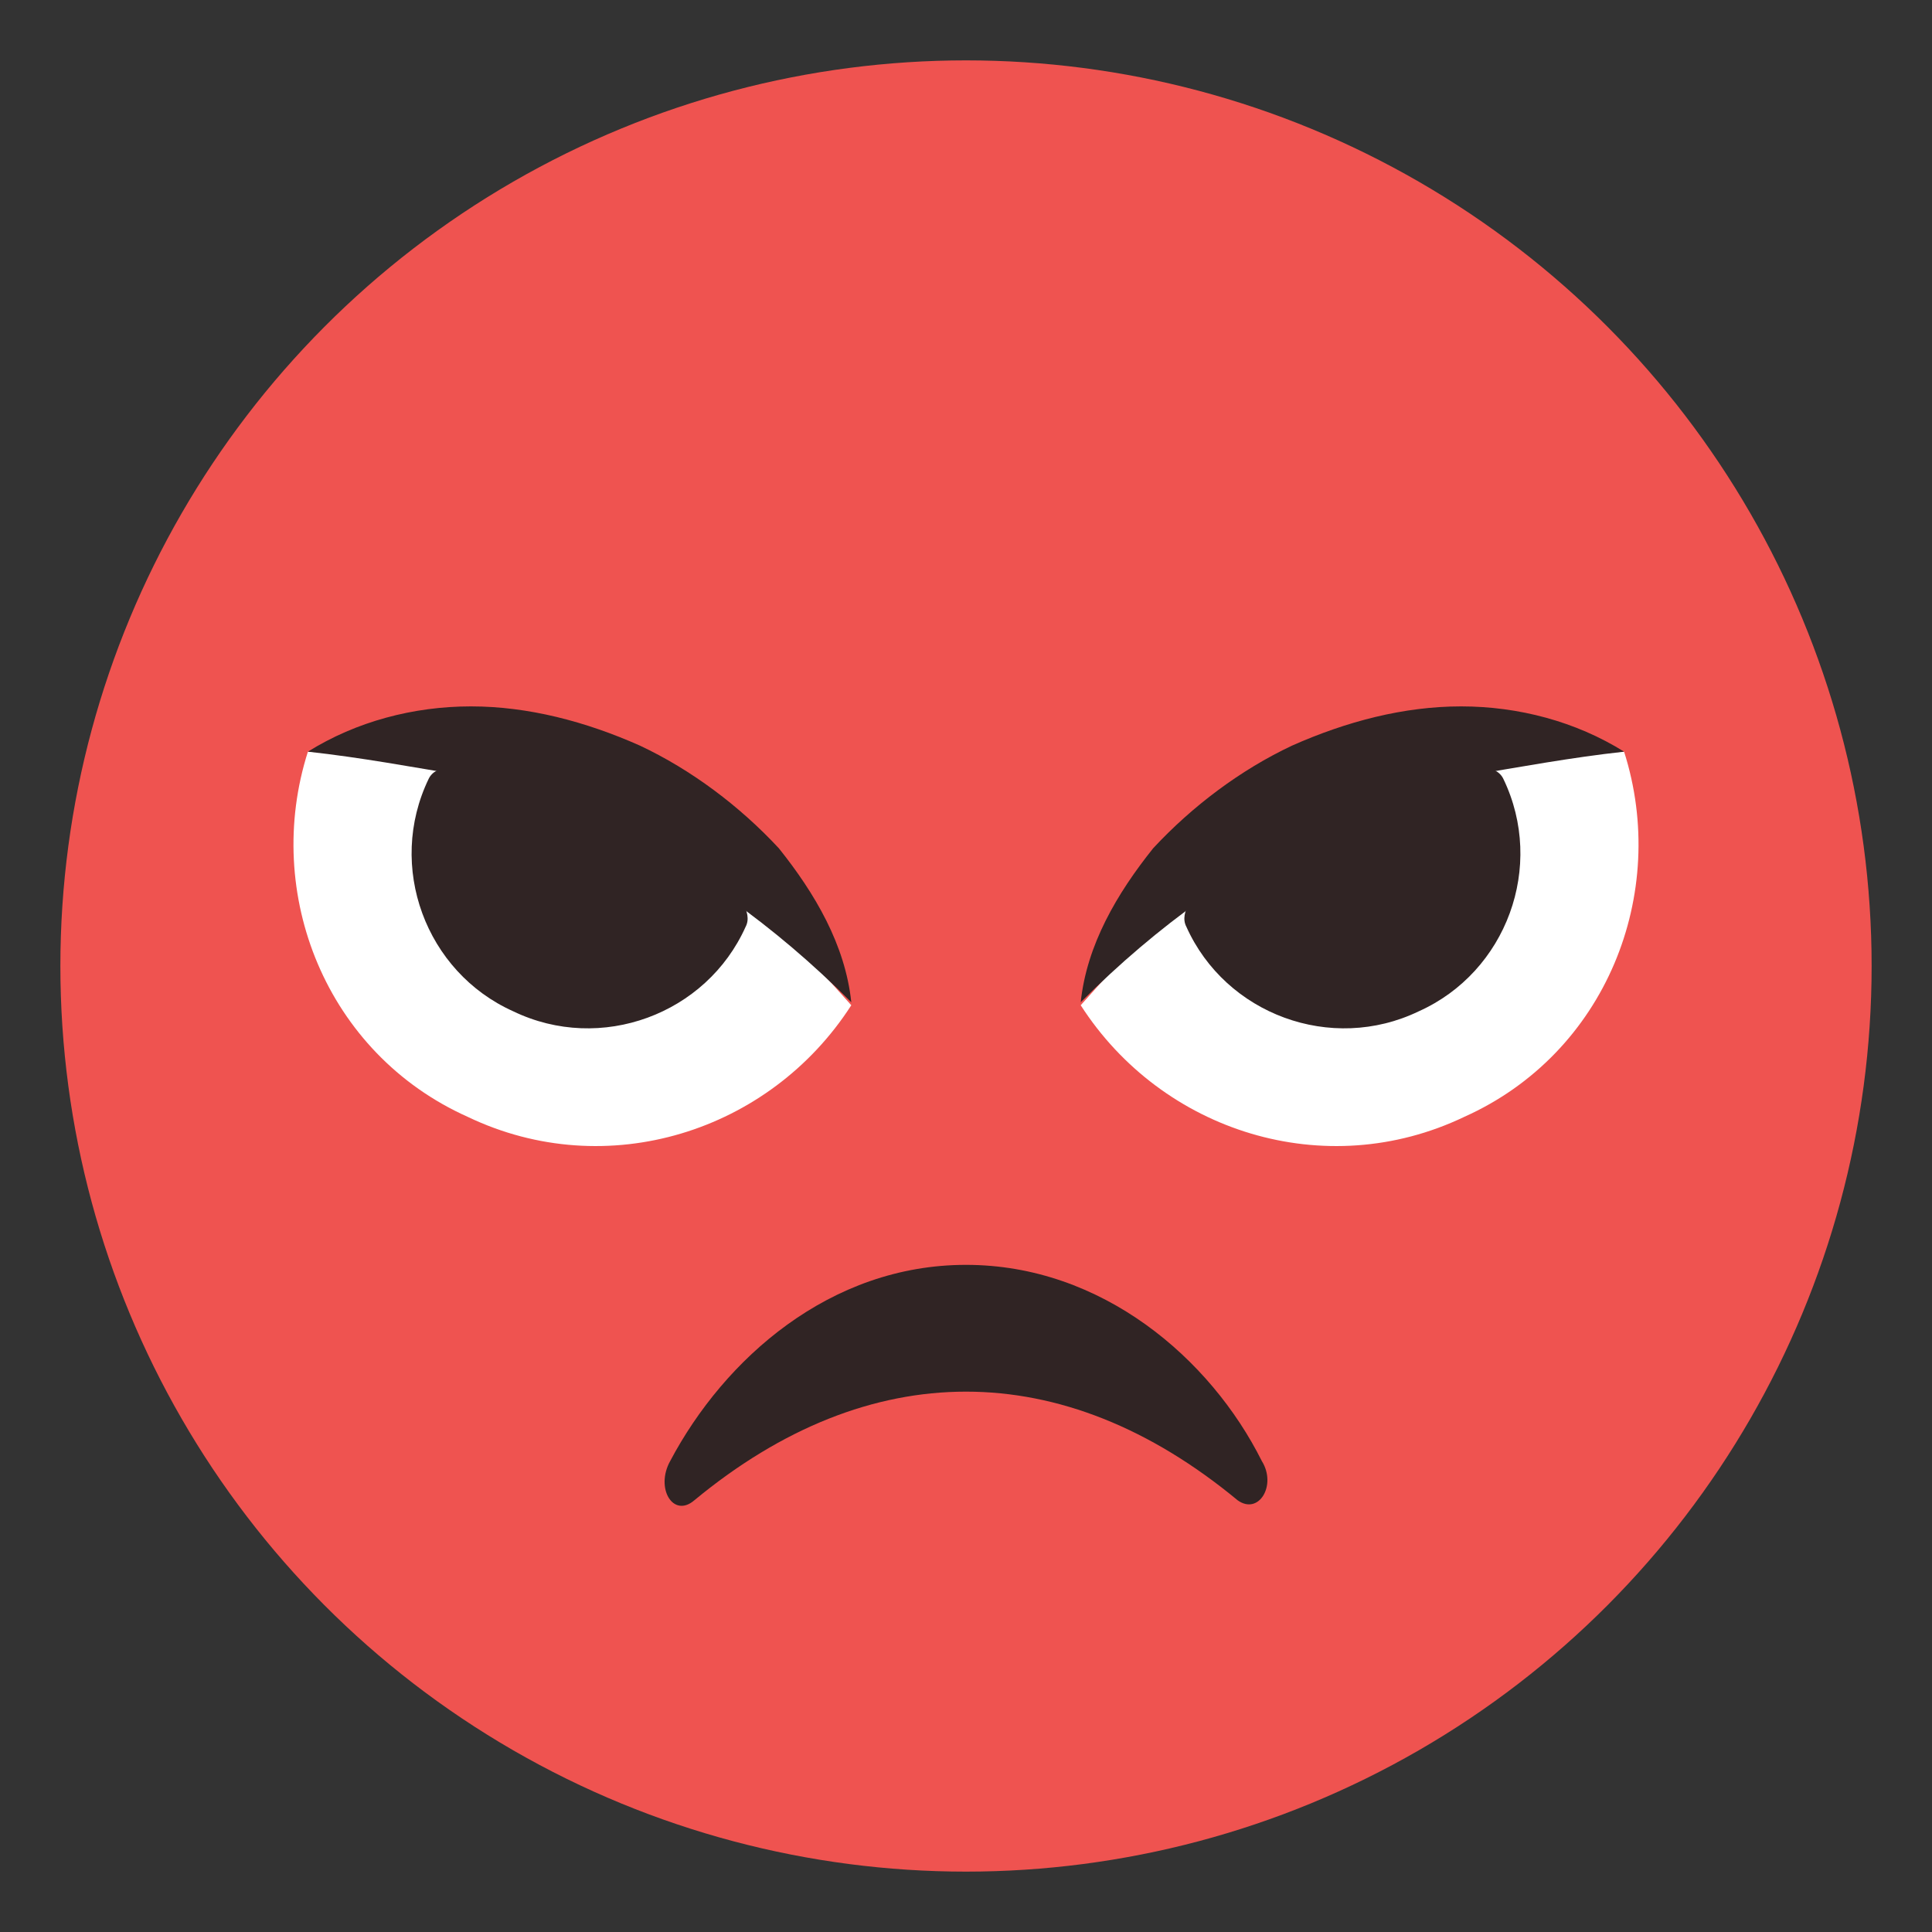
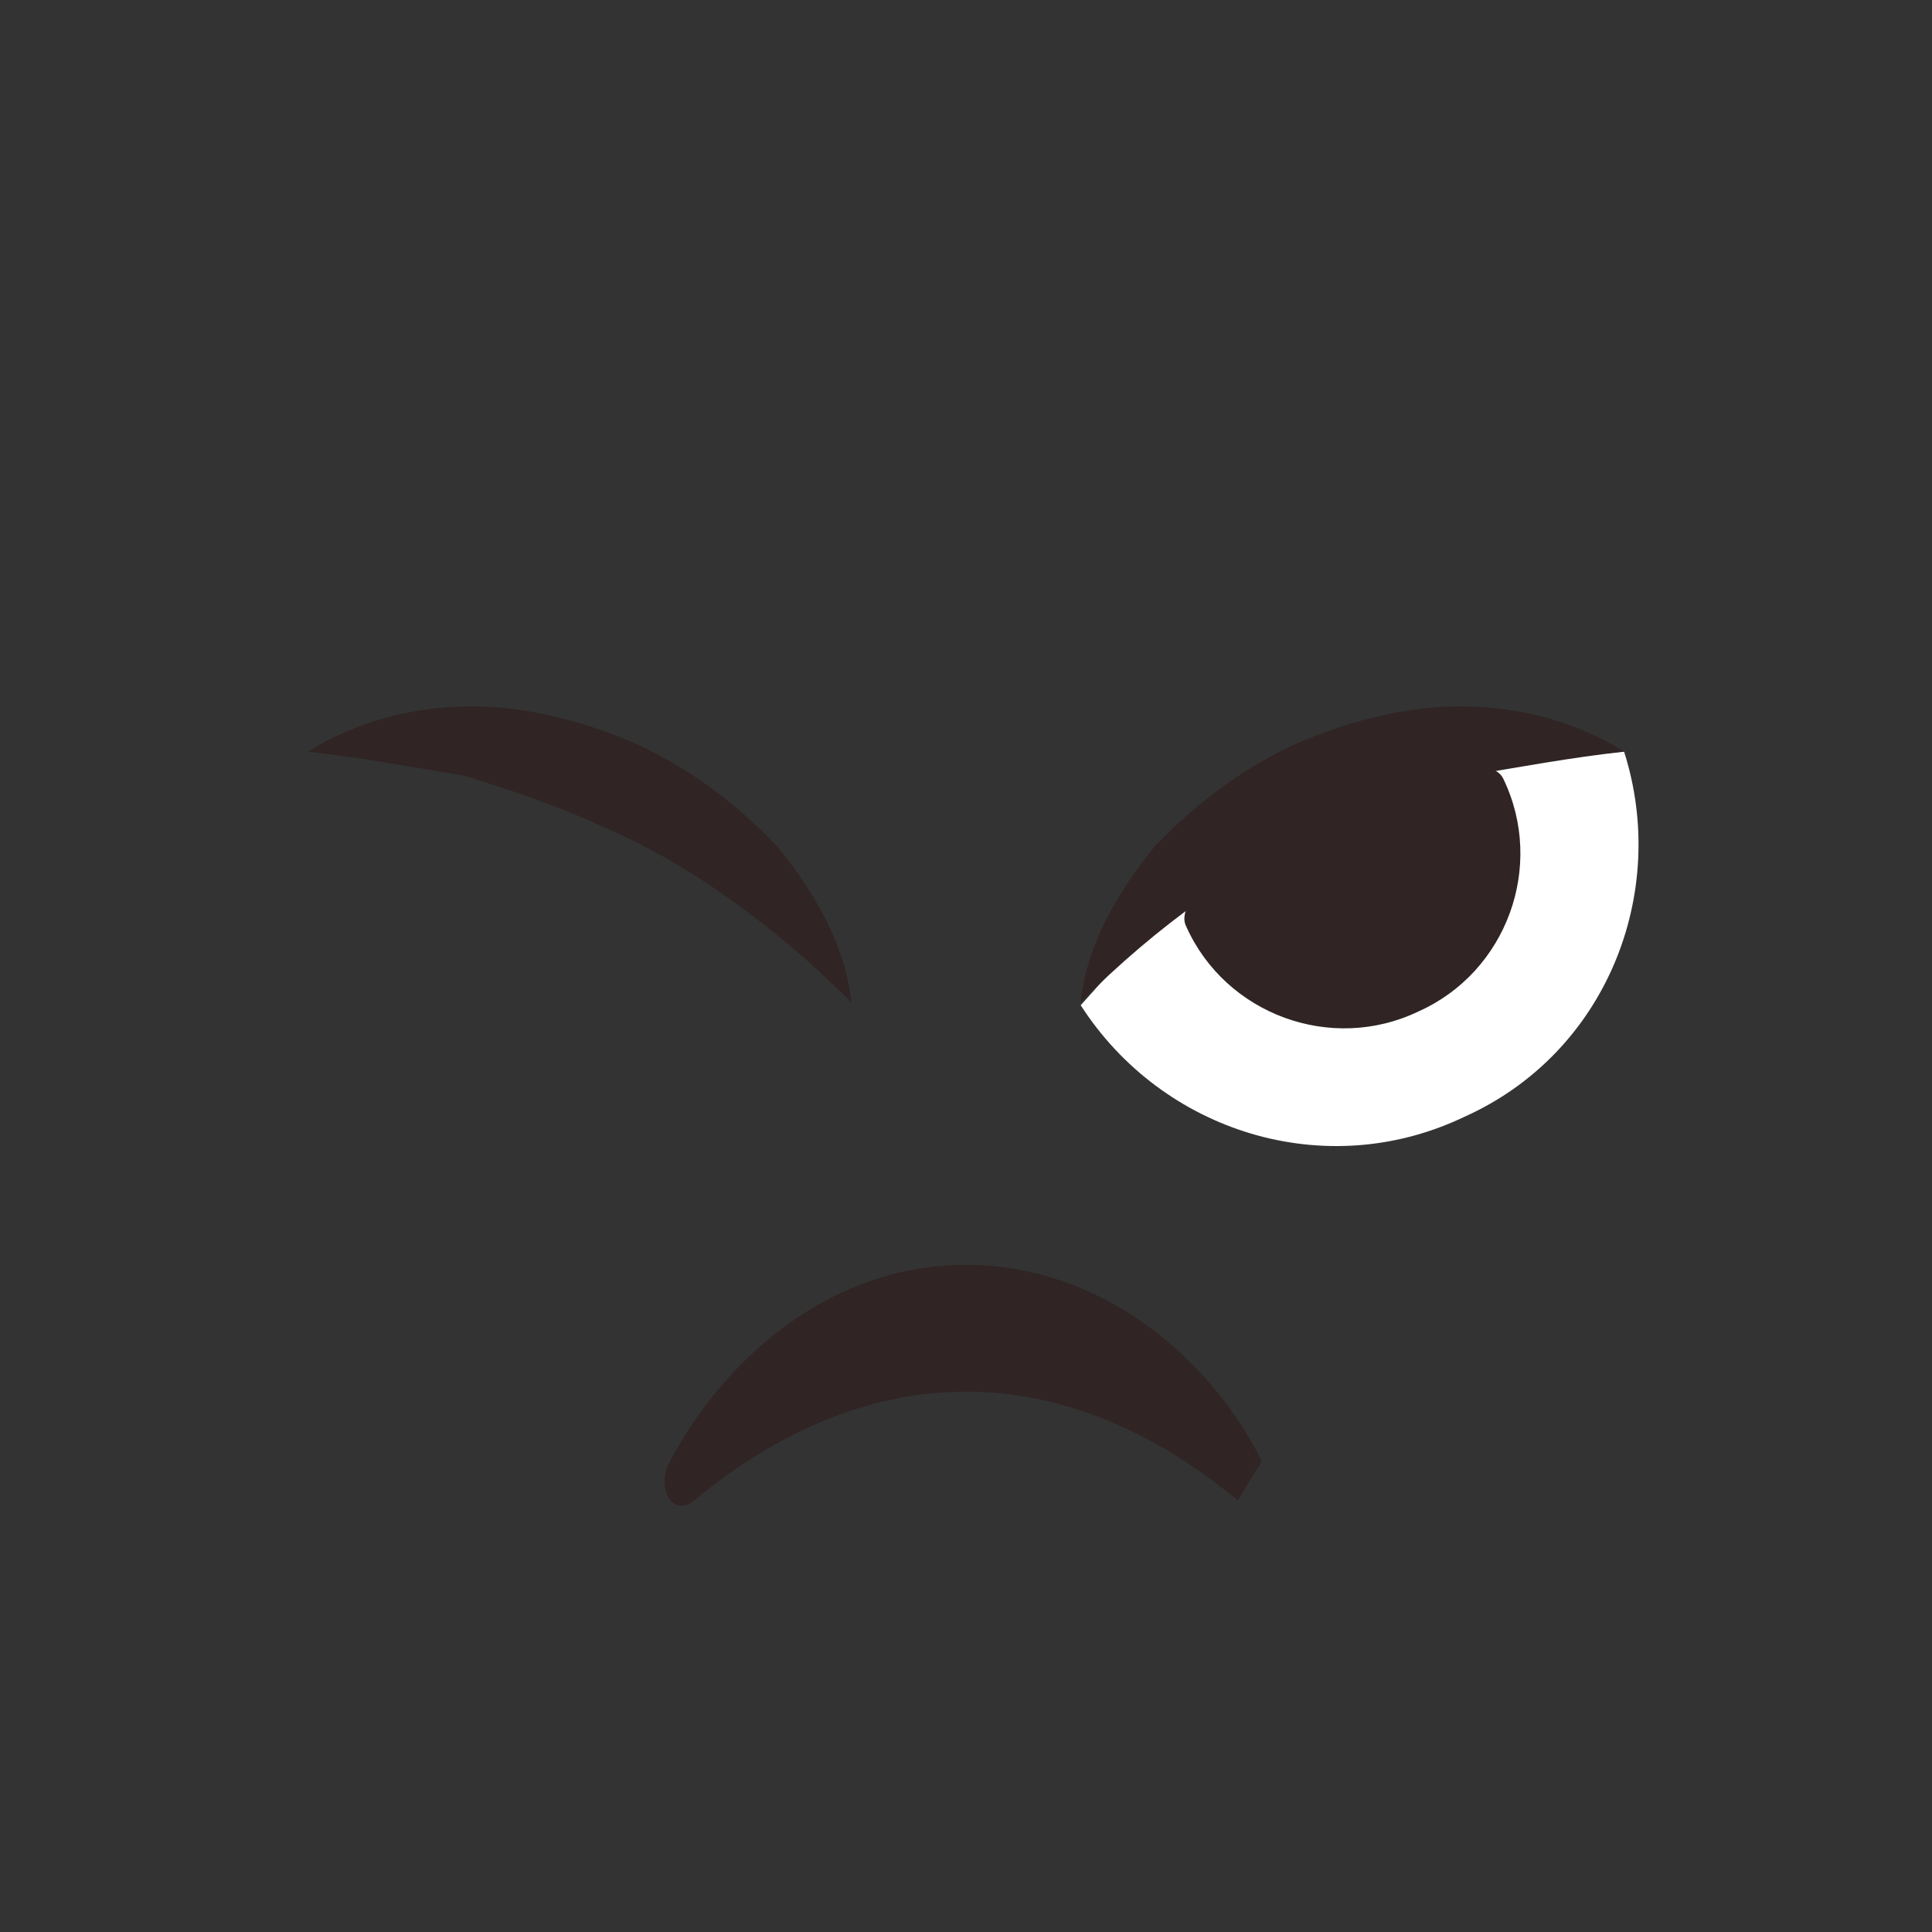
<svg xmlns="http://www.w3.org/2000/svg" viewBox="0 0 64 64" enable-background="new 0 0 64 64">
  <rect x="0" y="0" width="64" height="64" fill="#333333" stroke="none" />
-   <circle cx="32" cy="32" r="30" fill="#ef5350" />
-   <path d="m41 49.7c-5.8-4.8-12.2-4.8-18 0-.7.6-1.3-.4-.8-1.3 1.8-3.4 5.3-6.5 9.8-6.5s8.1 3.1 9.8 6.5c.5.8-.1 1.8-.8 1.3" fill="#302424" />
-   <path d="m10.2 24.9c-1.5 4.7.6 10 5.3 12.1 4.6 2.2 10 .5 12.7-3.7l-6.9-7.7-11.1-.7" fill="#fff" />
+   <path d="m41 49.7c-5.8-4.8-12.2-4.8-18 0-.7.6-1.3-.4-.8-1.3 1.8-3.4 5.3-6.5 9.8-6.5s8.1 3.1 9.8 6.5" fill="#302424" />
  <g fill="#302424">
-     <path d="m14.2 25.8c-1.4 2.9-.1 6.4 2.8 7.7 2.9 1.4 6.4.1 7.7-2.8 1-1.9-9.6-6.8-10.5-4.9" />
    <path d="m10.2 24.9c1.6-1 3.5-1.5 5.4-1.5 1.9 0 3.8.5 5.6 1.3 1.7.8 3.3 2 4.6 3.4 1.2 1.5 2.2 3.2 2.4 5.1-1.3-1.3-2.6-2.4-4-3.4-1.4-1-2.8-1.8-4.2-2.4-1.5-.7-3-1.2-4.6-1.7-1.8-.3-3.4-.6-5.2-.8" />
  </g>
  <path d="m53.8 24.9c1.5 4.7-.6 10-5.3 12.1-4.6 2.2-10 .5-12.7-3.7l6.9-7.7 11.1-.7" fill="#fff" />
  <g fill="#302424">
    <path d="m49.8 25.8c1.4 2.9.1 6.4-2.8 7.7-2.9 1.4-6.4.1-7.7-2.8-1-1.9 9.6-6.8 10.5-4.9" />
    <path d="m53.8 24.9c-1.6-1-3.5-1.5-5.4-1.5-1.9 0-3.8.5-5.6 1.3-1.7.8-3.3 2-4.6 3.4-1.2 1.5-2.2 3.2-2.4 5.1 1.3-1.3 2.6-2.4 4-3.4 1.4-1 2.8-1.8 4.2-2.4 1.5-.7 3-1.2 4.6-1.7 1.8-.3 3.4-.6 5.2-.8" />
  </g>
</svg>